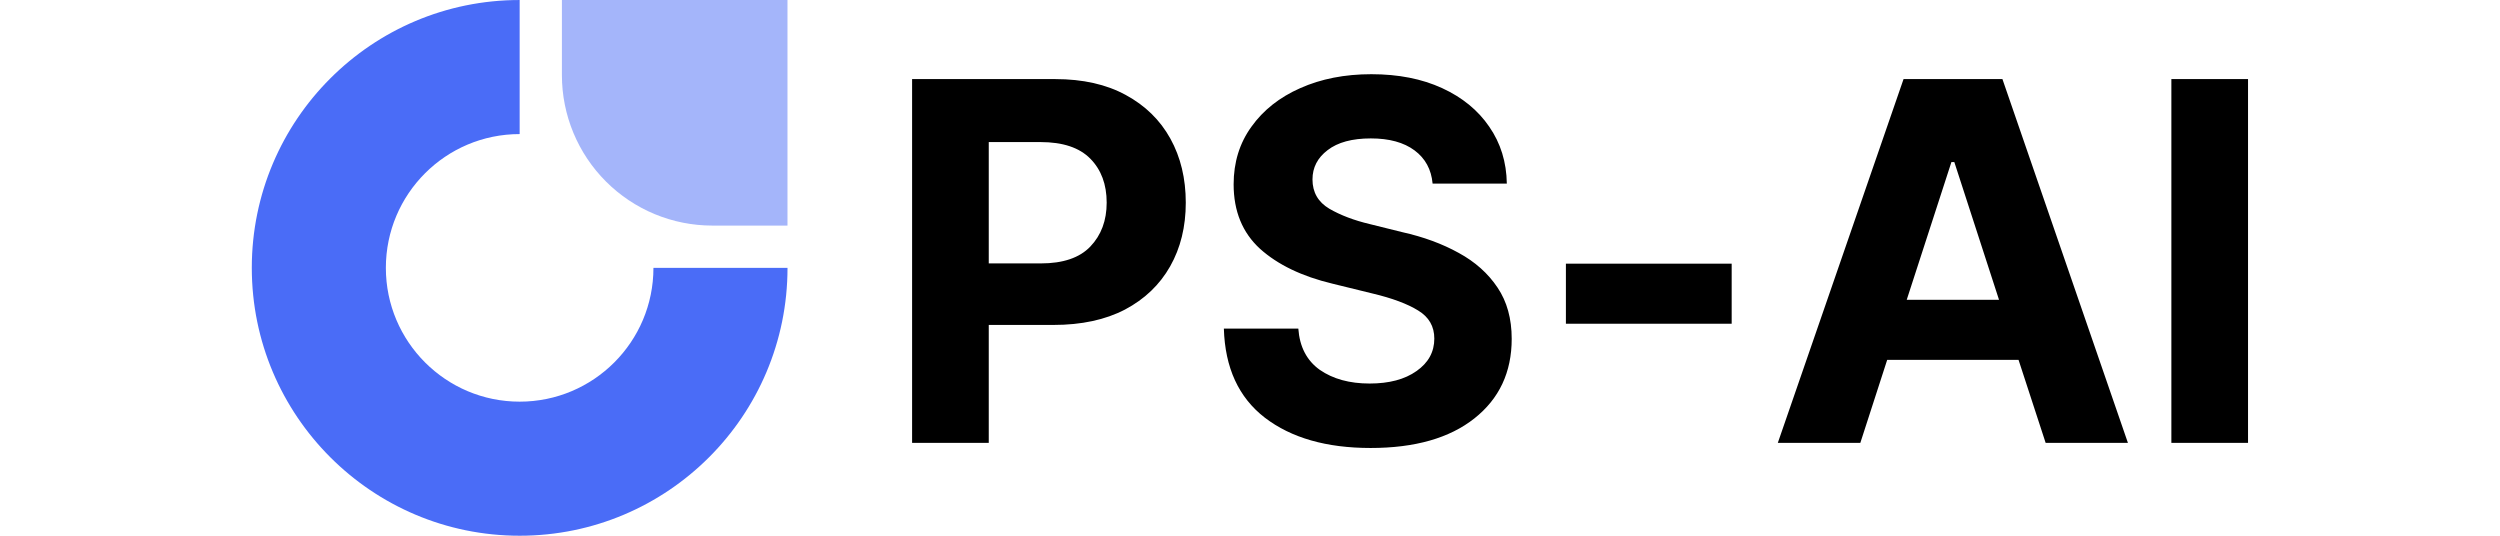
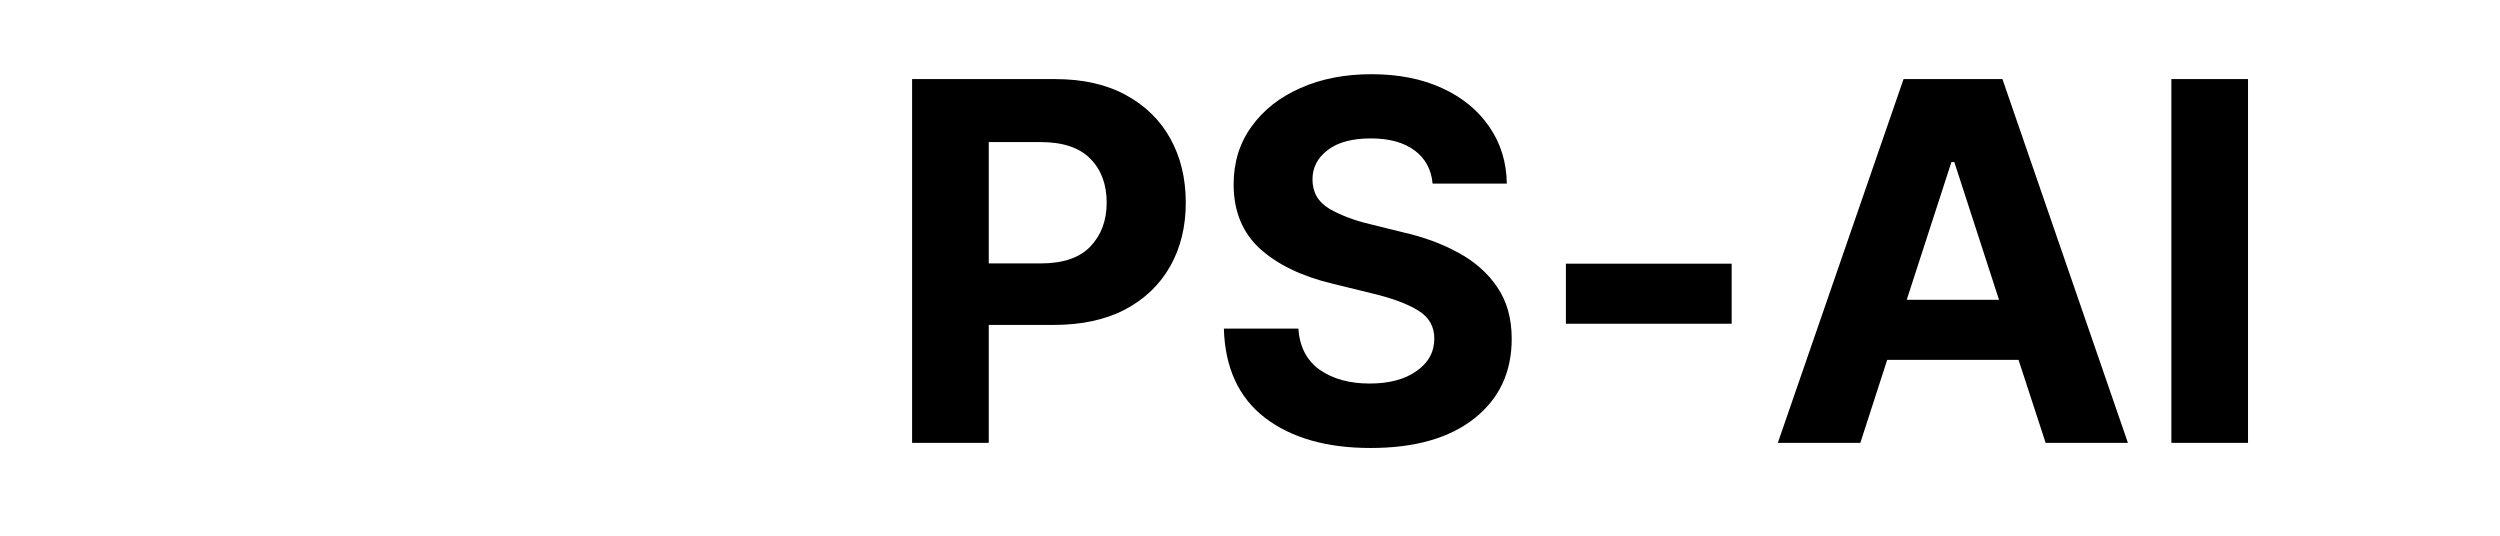
<svg xmlns="http://www.w3.org/2000/svg" width="140" height="30" viewBox="0 0 559 150" fill="none">
-   <path fill-rule="evenodd" clip-rule="evenodd" d="M75.003 0.003C33.583 0.003 0.003 33.583 0.003 75.003C0.003 116.397 33.609 150.003 75.003 150.003C116.424 150.003 150.003 116.424 150.003 75.003H112.464C112.464 95.693 95.693 112.464 75.004 112.464C54.327 112.464 37.542 95.679 37.542 75.004C37.542 54.314 54.314 37.542 75.003 37.542V0.003Z" fill="#4A6CF7" />
-   <path opacity="0.5" fill-rule="evenodd" clip-rule="evenodd" d="M149.994 0H86.834V21.055C86.834 26.585 87.924 32.061 90.041 37.17C92.158 42.279 95.261 46.921 99.173 50.83C103.081 54.74 107.722 57.841 112.829 59.958C117.936 62.074 123.411 63.163 128.939 63.163H149.995L149.994 0Z" fill="#4A6CF7" />
  <path d="M184.887 124V22.145H224.945C232.693 22.145 239.278 23.626 244.701 26.588C250.17 29.55 254.34 33.629 257.211 38.824C260.082 44.02 261.518 49.99 261.518 56.734C261.518 63.479 260.059 69.426 257.143 74.576C254.226 79.726 250.01 83.759 244.496 86.676C238.982 89.547 232.305 90.982 224.467 90.982H206.352V124H184.887ZM206.352 73.756H220.912C227.156 73.756 231.781 72.184 234.789 69.039C237.842 65.849 239.369 61.747 239.369 56.734C239.369 51.63 237.842 47.529 234.789 44.43C231.736 41.331 227.087 39.781 220.844 39.781H206.352V73.756ZM313.266 125.436C300.915 125.436 291.049 122.61 283.666 116.959C276.329 111.308 272.501 102.991 272.182 92.008H293.031C293.396 97.112 295.401 100.963 299.047 103.561C302.738 106.113 307.387 107.389 312.992 107.389C318.461 107.389 322.836 106.227 326.117 103.902C329.444 101.578 331.107 98.547 331.107 94.811C331.107 91.393 329.604 88.772 326.596 86.949C323.588 85.081 319.304 83.486 313.744 82.164L302.602 79.43C294.034 77.379 287.266 74.12 282.299 69.654C277.377 65.143 274.916 59.127 274.916 51.607C274.916 45.455 276.579 40.078 279.906 35.475C283.233 30.826 287.79 27.226 293.578 24.674C299.411 22.076 306.042 20.777 313.471 20.777C321.036 20.777 327.644 22.076 333.295 24.674C338.946 27.271 343.344 30.872 346.488 35.475C349.678 40.078 351.319 45.387 351.41 51.402H330.629C330.264 47.438 328.578 44.339 325.57 42.105C322.562 39.872 318.484 38.756 313.334 38.756C308.093 38.756 304.06 39.85 301.234 42.037C298.409 44.179 296.996 46.913 296.996 50.24C296.996 53.84 298.568 56.575 301.713 58.443C304.857 60.266 308.64 61.702 313.061 62.75L322.152 65.006C328.077 66.328 333.34 68.264 337.943 70.816C342.546 73.323 346.169 76.559 348.812 80.523C351.456 84.443 352.777 89.228 352.777 94.879C352.777 104.221 349.291 111.65 342.318 117.164C335.346 122.678 325.661 125.436 313.266 125.436ZM414.369 73.824V90.641H367.953V73.824H414.369ZM450.395 124H427.289L462.494 22.145H490.18L525.316 124H502.279L494.691 100.758H457.914L450.395 124ZM463.383 83.941H489.223L476.713 45.387H475.893L463.383 83.941ZM558.949 22.145V124H537.484V22.145H558.949Z" fill="black" />
</svg>